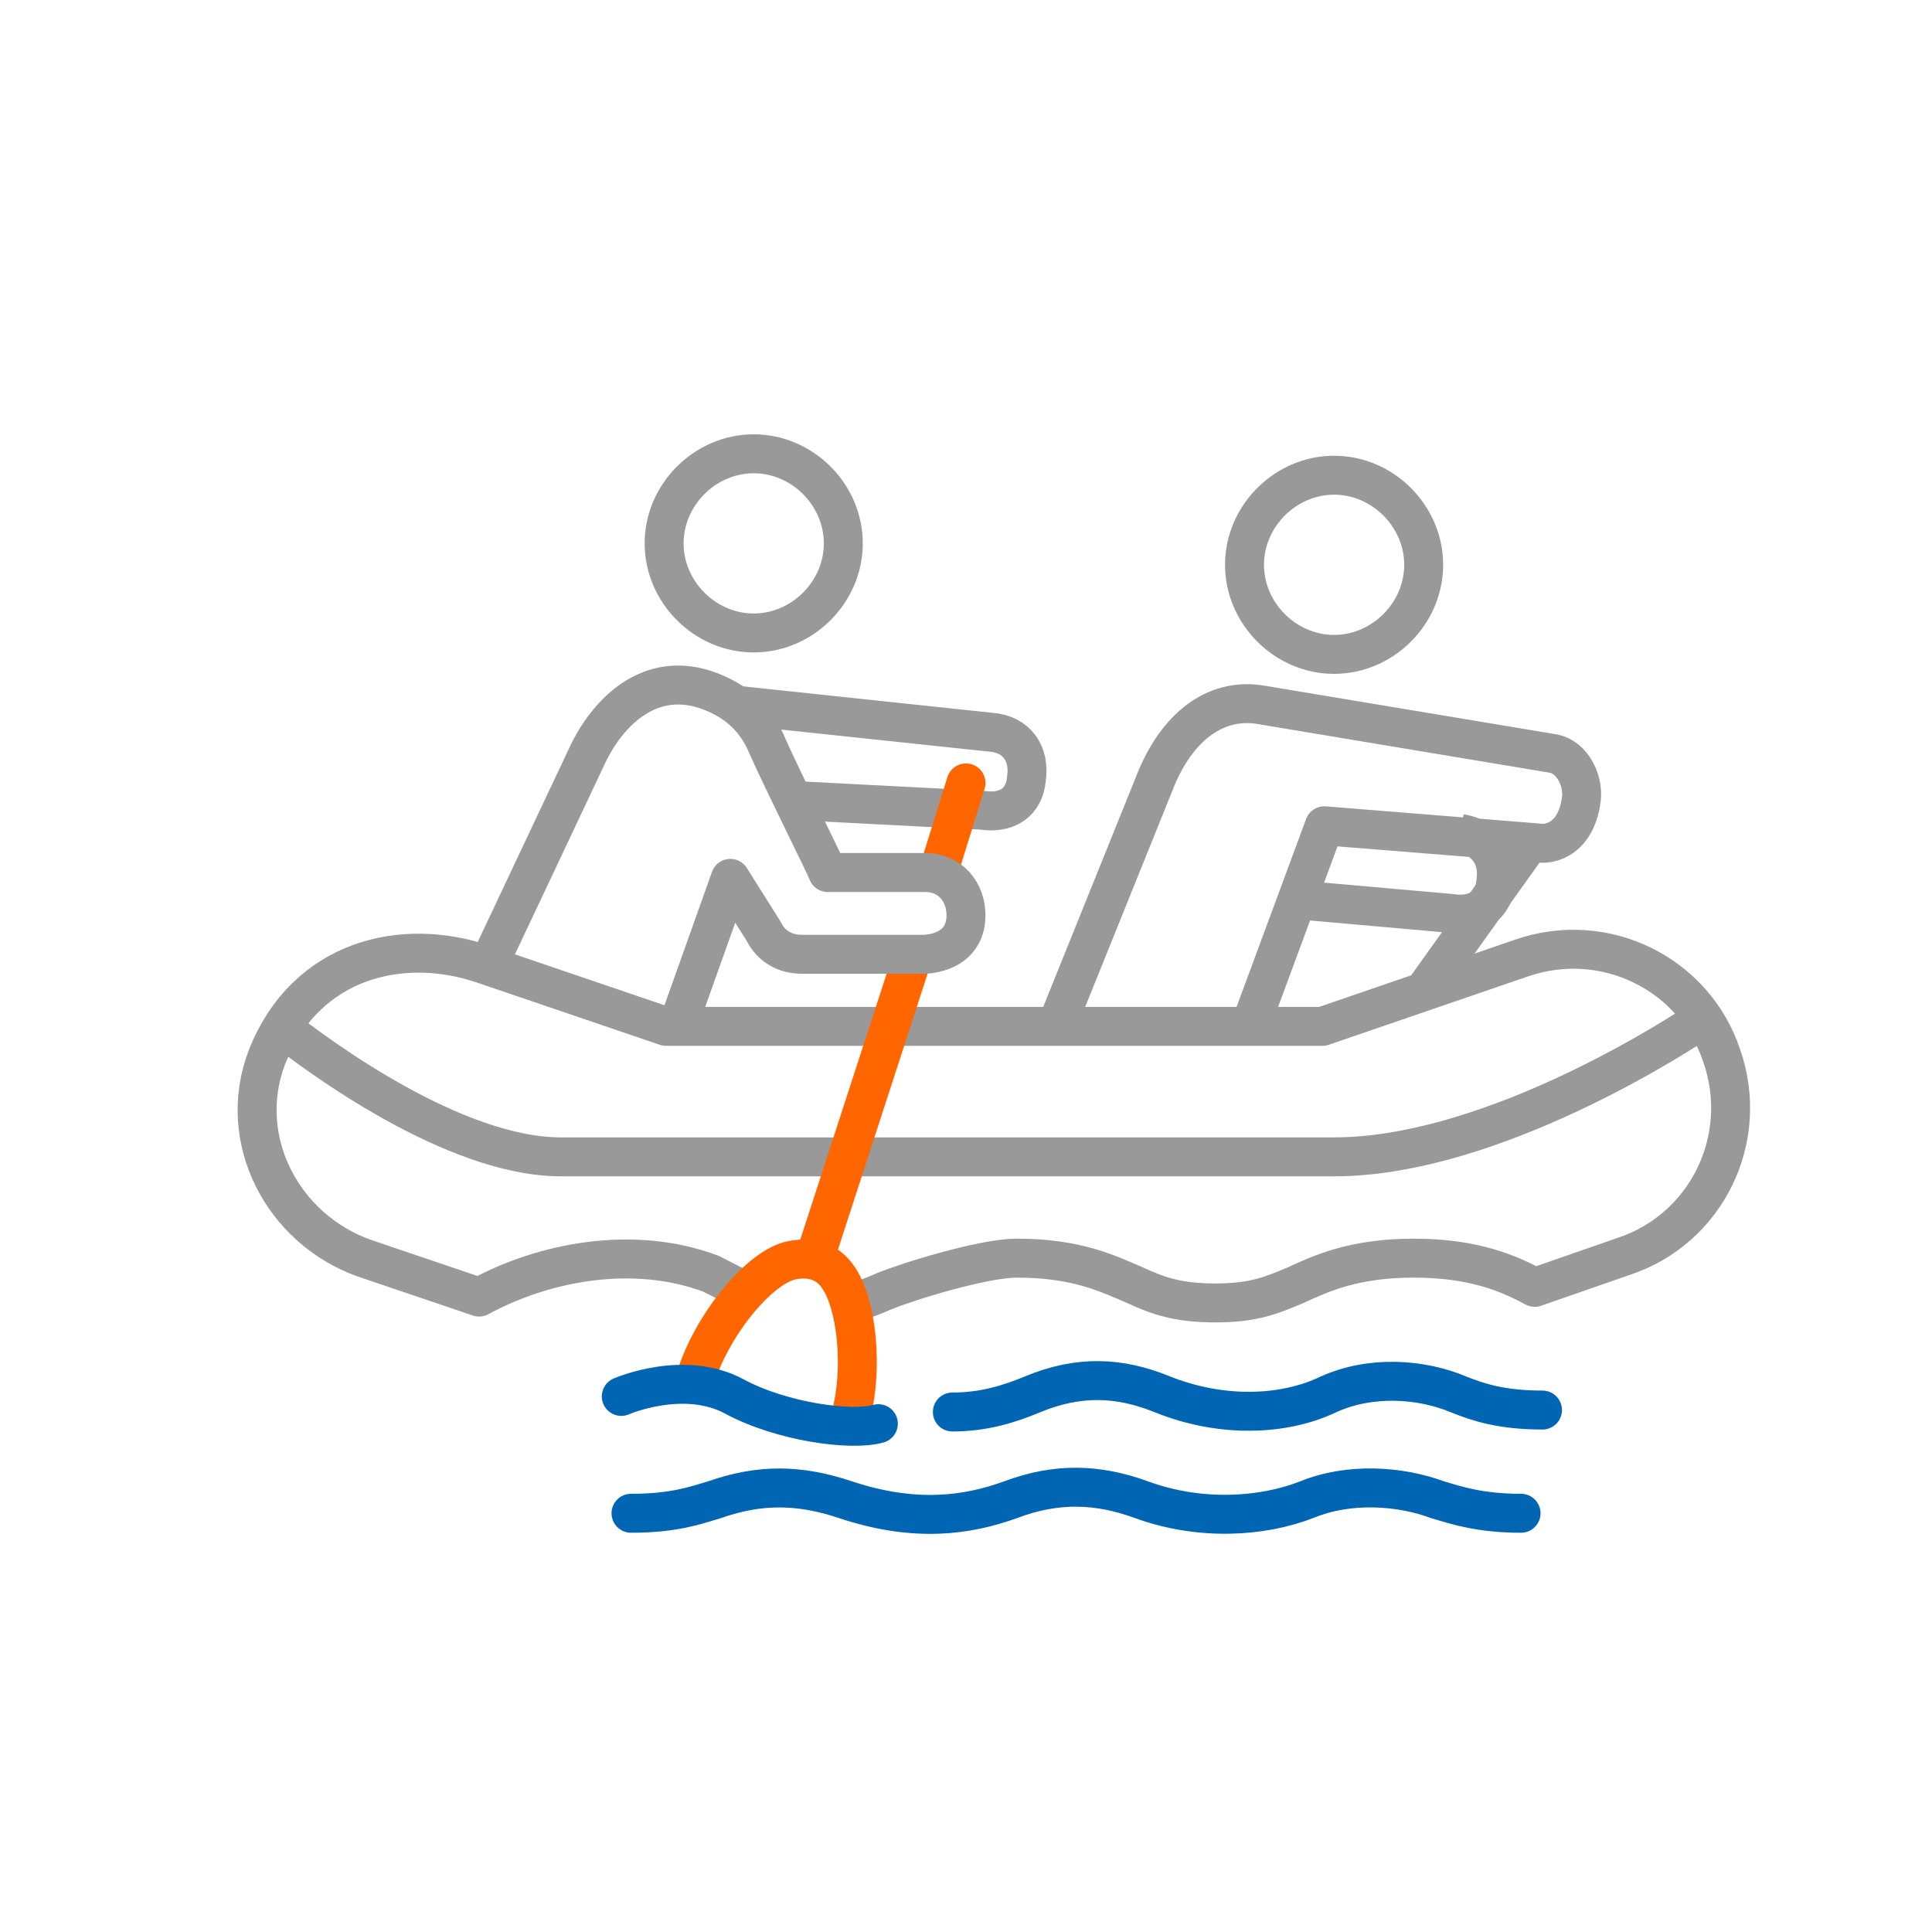
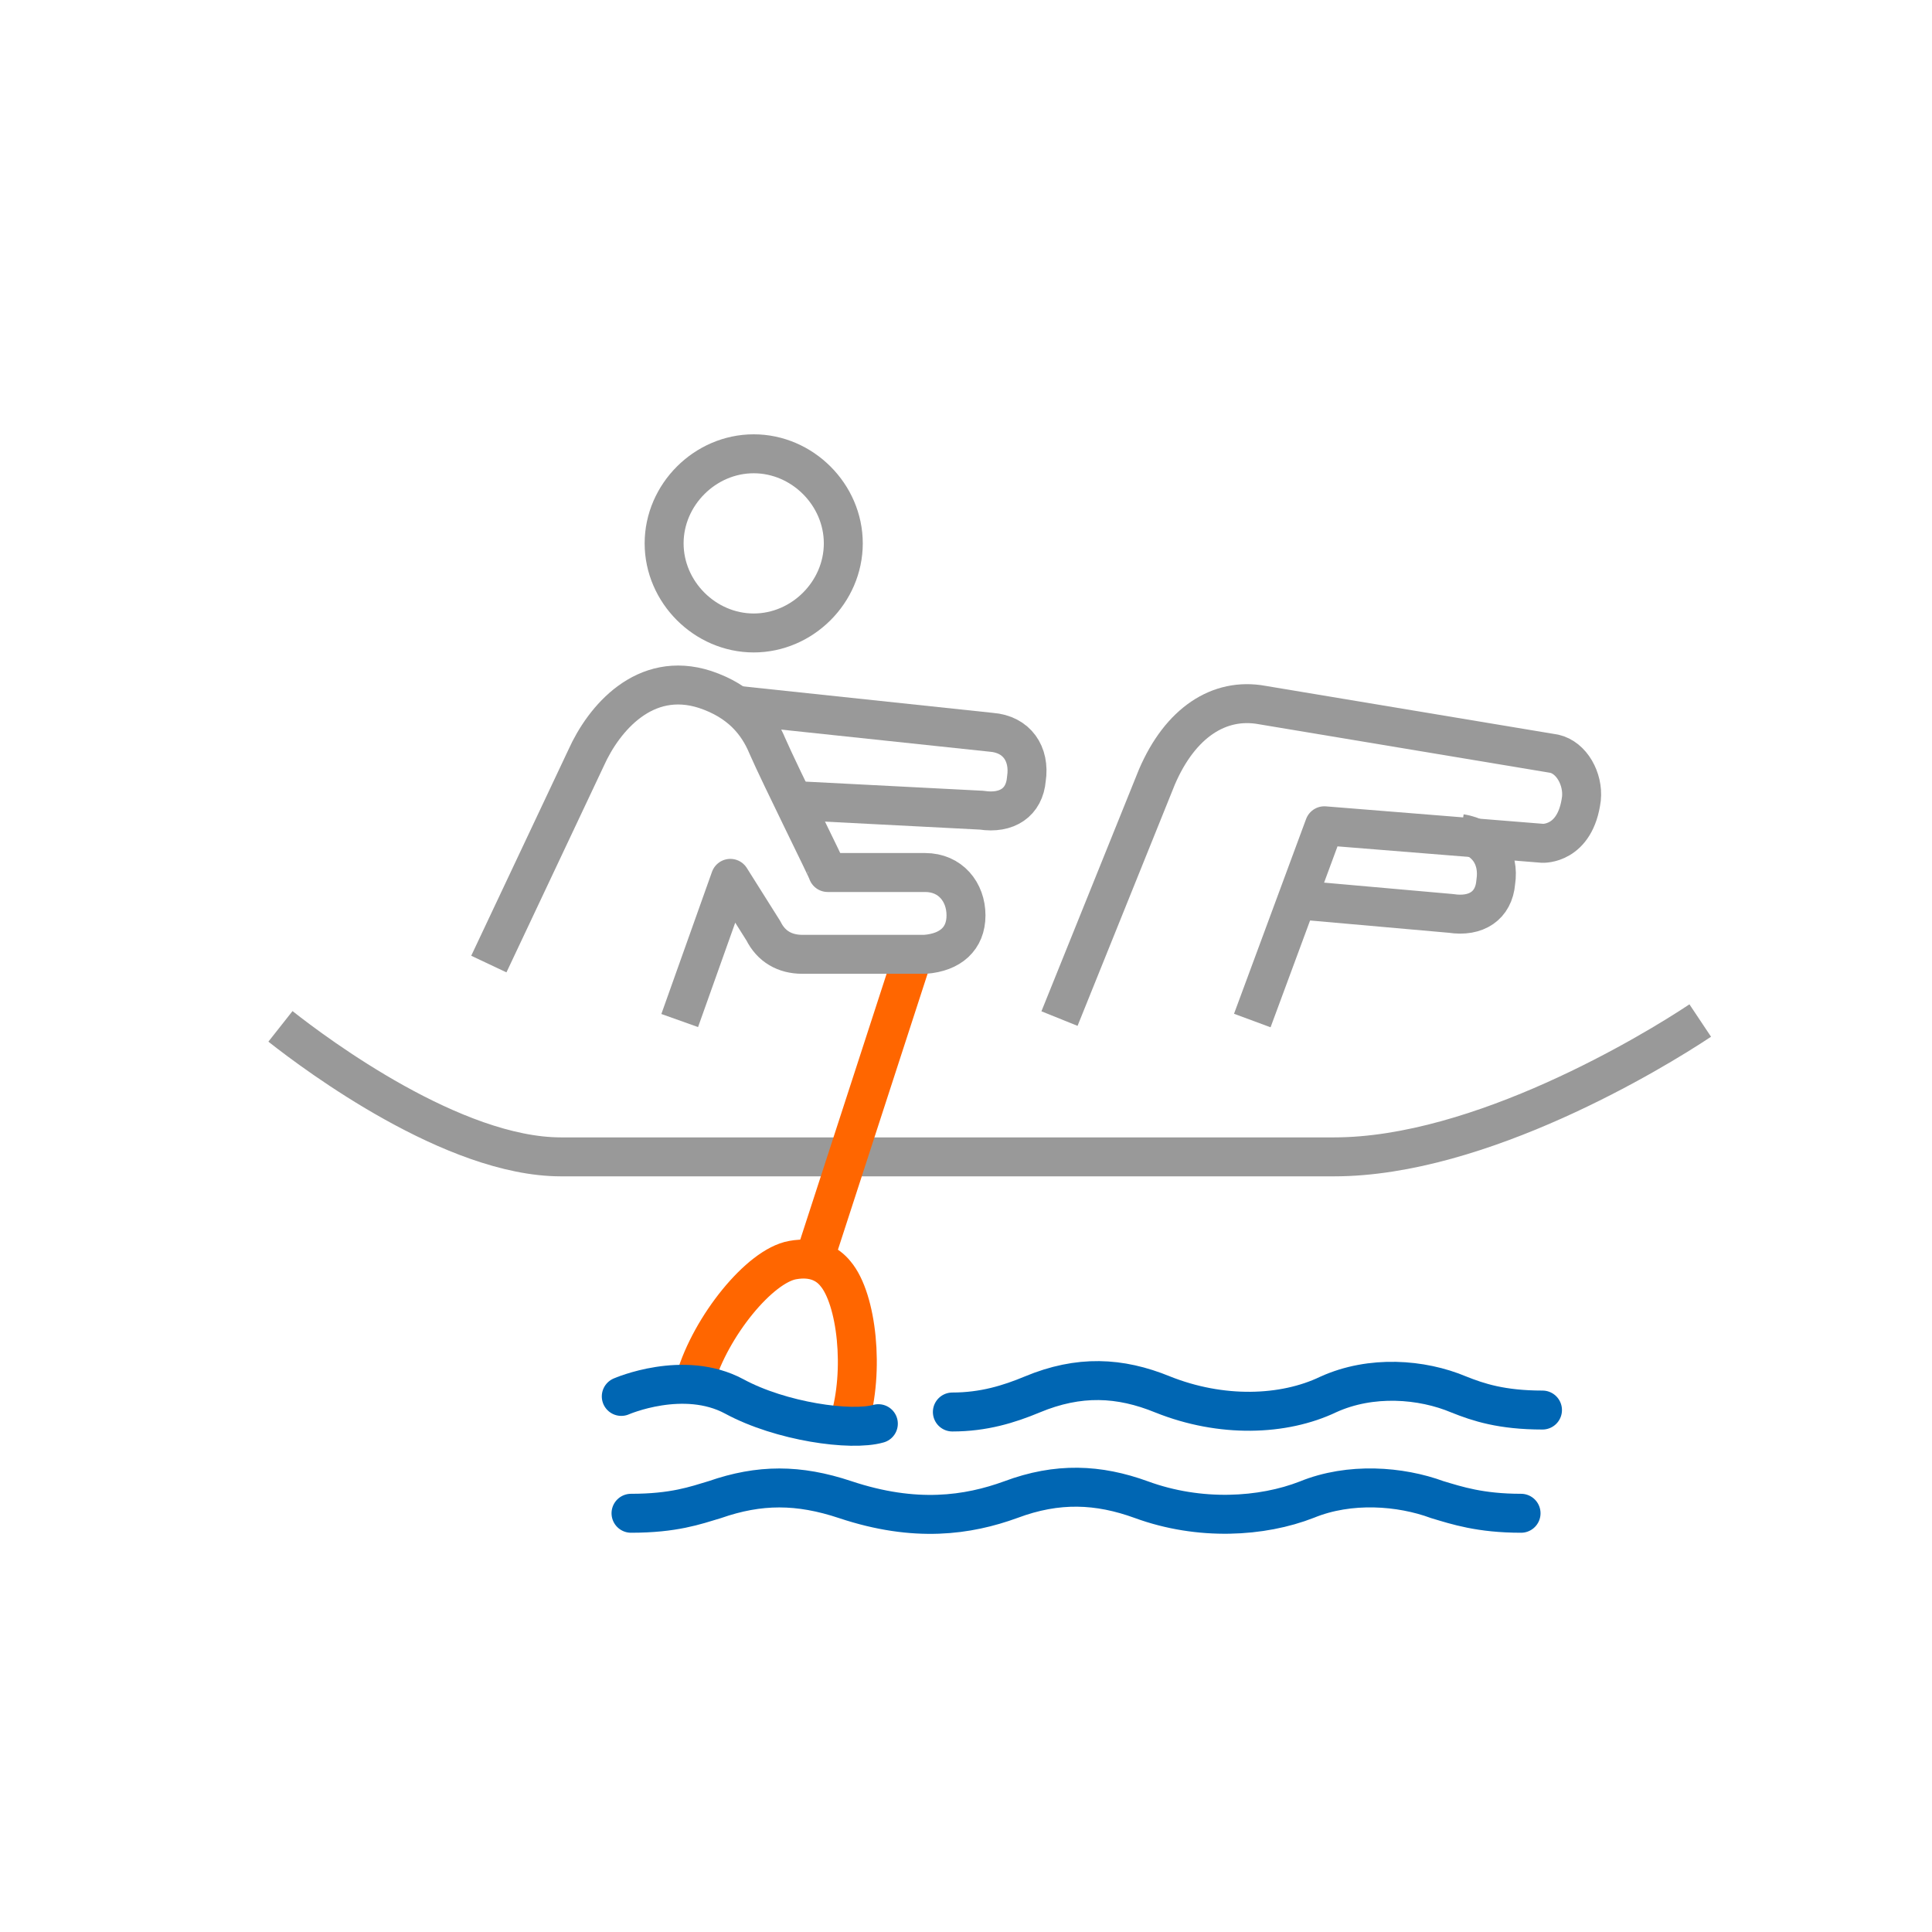
<svg xmlns="http://www.w3.org/2000/svg" id="Ebene_1" version="1.1" viewBox="0 0 99.2 99.2">
  <defs>
    <style>
      .st0 {
        stroke: #0066b3;
        stroke-miterlimit: 10;
      }

      .st0, .st1, .st2, .st3, .st4 {
        fill: none;
        stroke-width: 2px;
      }

      .st0, .st2, .st4 {
        stroke-linecap: round;
      }

      .st1, .st2 {
        stroke: #999;
      }

      .st1, .st2, .st3, .st4 {
        stroke-linejoin: round;
      }

      .st3, .st4 {
        stroke: #f60;
      }
    </style>
  </defs>
  <g>
    <path class="st0" d="M79.2,72.4c-2.1,0-3.3-.4-4.3-.8-1.9-.8-4.5-1-6.7,0-2.3,1.1-5.5,1.2-8.5,0-2.2-.9-4.3-1-6.7,0-1.2.5-2.5.9-4.1.9" />
    <path class="st0" d="M78.1,77.7c-2.1,0-3.3-.4-4.3-.7-1.9-.7-4.5-.9-6.7,0-2.3.9-5.5,1.1-8.5,0-2.2-.8-4.3-.9-6.7,0-2.2.8-4.9,1.2-8.5,0-2.4-.8-4.4-.8-6.7,0-1,.3-2.1.7-4.3.7" />
    <path class="st1" d="M40.7,41.1l9.7.5c1.3.2,2.2-.4,2.3-1.6.2-1.3-.5-2.3-1.8-2.4l-13.2-1.4" />
    <path class="st1" d="M66.6,46.2l7.9.7c1.3.2,2.2-.4,2.3-1.6.2-1.3-.5-2.3-1.8-2.5" />
    <path class="st1" d="M14.4,52.7c1.9,1.5,8.9,6.7,14.4,6.7h39.7c7.5,0,16.4-5.4,18.8-7" />
-     <line class="st4" x1="49.6" y1="40.2" x2="48.2" y2="44.7" />
    <path class="st1" d="M64.3,52.4l3.7-10,11.2.9s1.7.1,2-2.3c.1-1-.5-2.1-1.4-2.3l-15-2.5c-2.2-.4-4.2.9-5.4,3.7l-5,12.4" />
-     <line class="st1" x1="78.6" y1="43.2" x2="73.1" y2="50.9" />
-     <path class="st1" d="M43.6,66.9c.6-.1,1.1-.3,1.8-.6,1.2-.5,5.1-1.7,6.8-1.7,3.1,0,4.7.8,6.1,1.4,1.1.5,2.1.9,4.1.9s2.9-.4,4.1-.9c1.3-.6,3-1.4,6.1-1.4s4.9.8,6.2,1.5l4.6-1.6c4.2-1.4,6.5-6,5-10.3-1.4-4.2-6-6.5-10.3-5l-10.2,3.5h-33.7l-9.4-3.2c-4.1-1.4-9.1-.3-11.1,4.8-1.6,4.2.8,8.8,5,10.3l5.9,2c3.3-1.8,7.9-2.7,11.9-1.2.6.3,1.2.6,1.9,1" />
  </g>
  <path class="st3" d="M43.6,73c.8-2.6.4-6.3-.7-7.6-.4-.5-1.1-.9-2.2-.7-1.7.3-4.2,3.4-5,6.1" />
  <line class="st3" x1="46.9" y1="49" x2="41.8" y2="64.7" />
  <path class="st2" d="M38.7,32.5c-2.5,0-4.6-2.1-4.6-4.6s2.1-4.6,4.6-4.6,4.6,2.1,4.6,4.6-2.1,4.6-4.6,4.6Z" />
-   <path class="st2" d="M68.5,33.6c-2.5,0-4.6-2.1-4.6-4.6s2.1-4.6,4.6-4.6,4.6,2.1,4.6,4.6-2.1,4.6-4.6,4.6Z" />
  <path class="st1" d="M34.9,52.4l2.6-7.3,1.7,2.7c.4.8,1.1,1.2,2,1.2h6.3c1.3-.1,2.1-.8,2.1-2s-.8-2.2-2.1-2.2h-5c0-.1-2.4-4.9-3.1-6.5-.5-1.2-1.4-2.3-3.2-2.9-3.1-1-5.2,1.5-6.1,3.5l-5,10.6" />
  <path class="st0" d="M31.9,71.7s3.2-1.4,5.8,0c2.4,1.3,6,1.8,7.4,1.4" />
</svg>